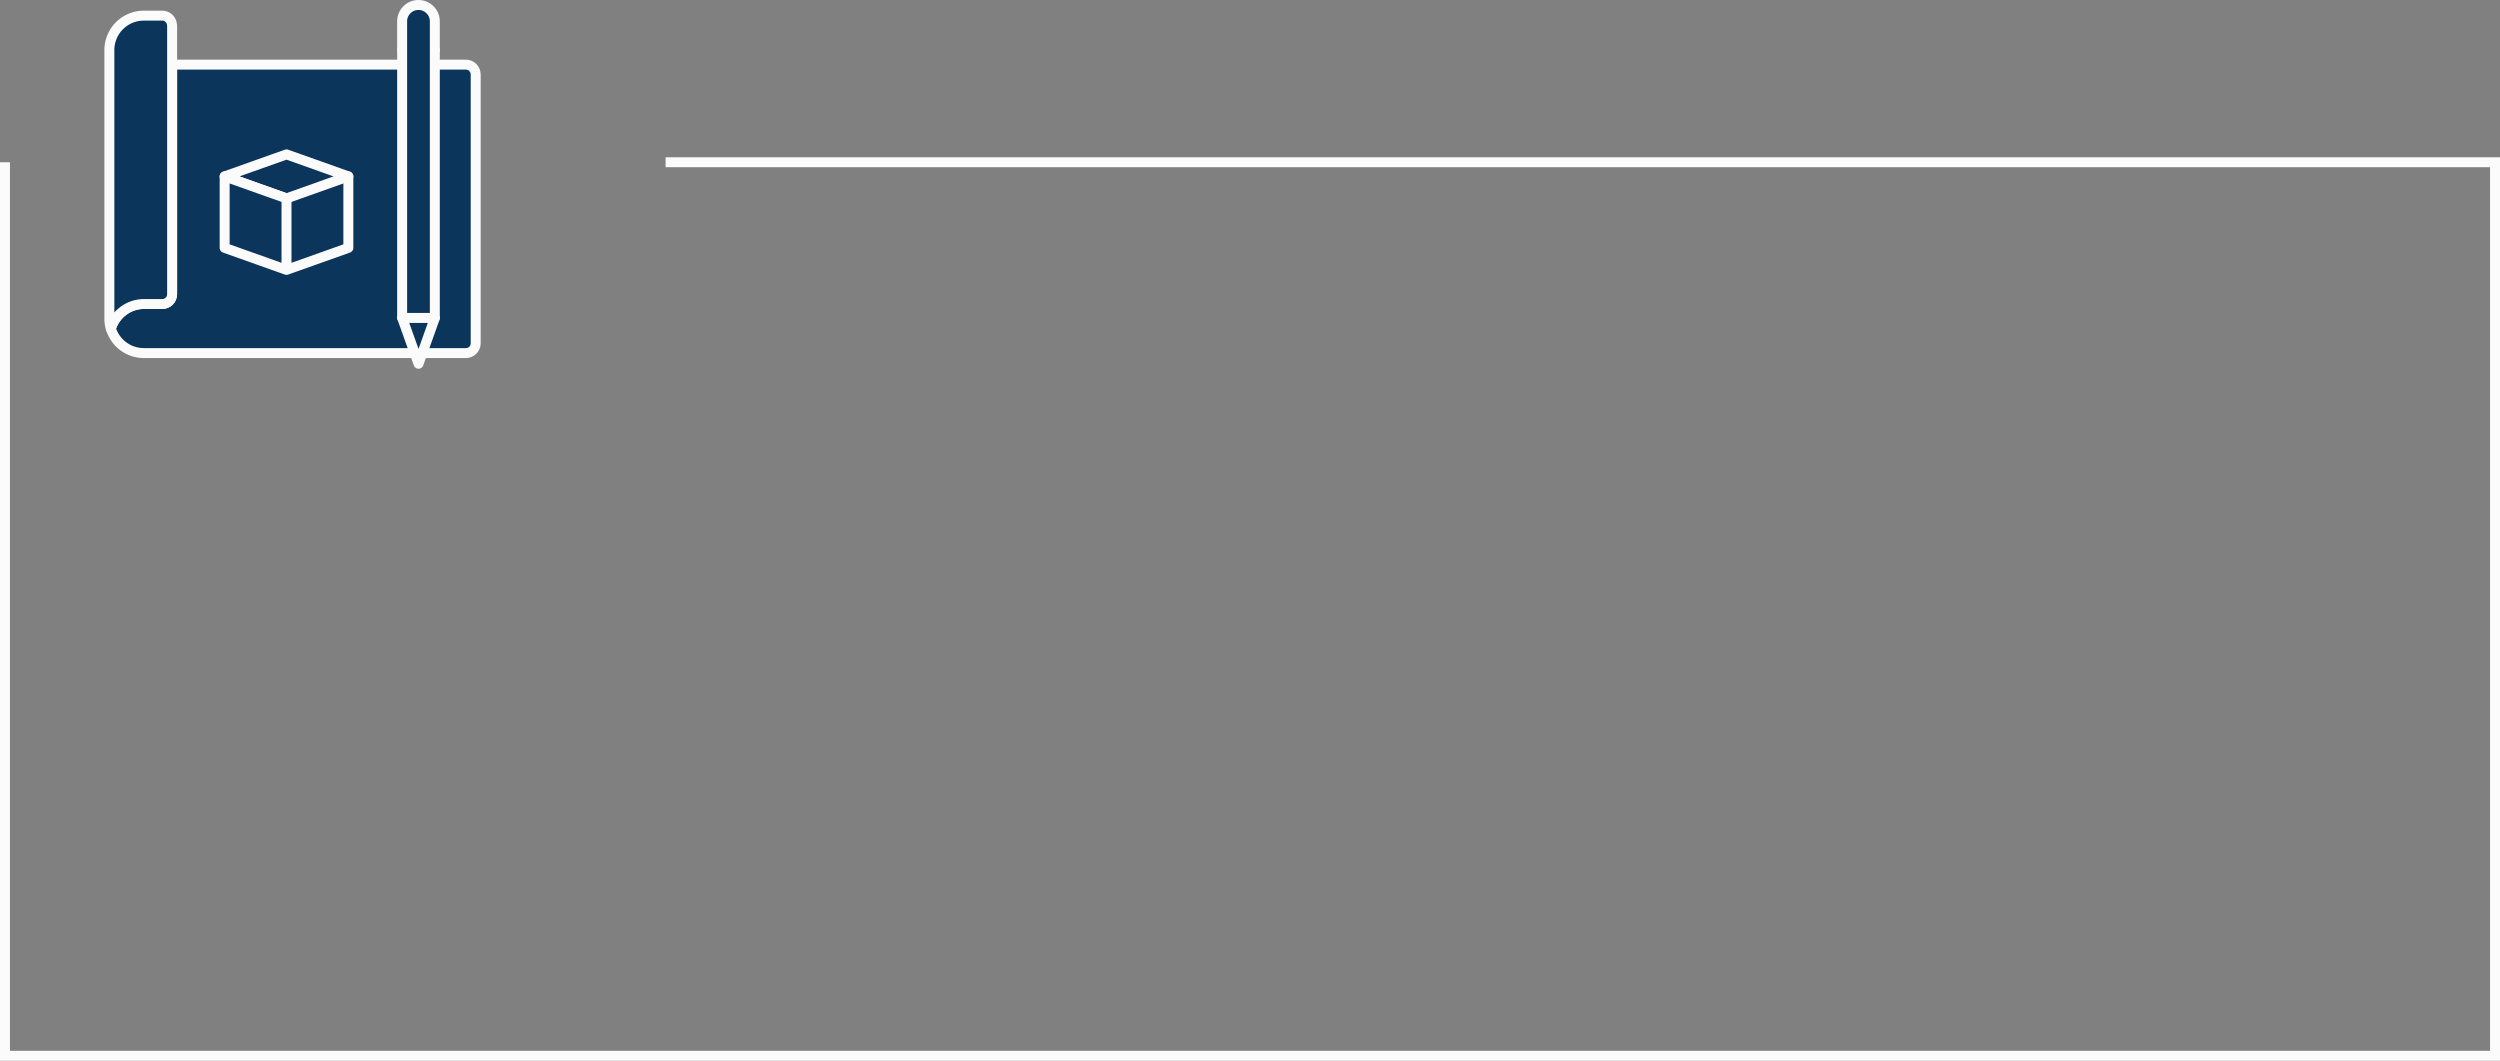
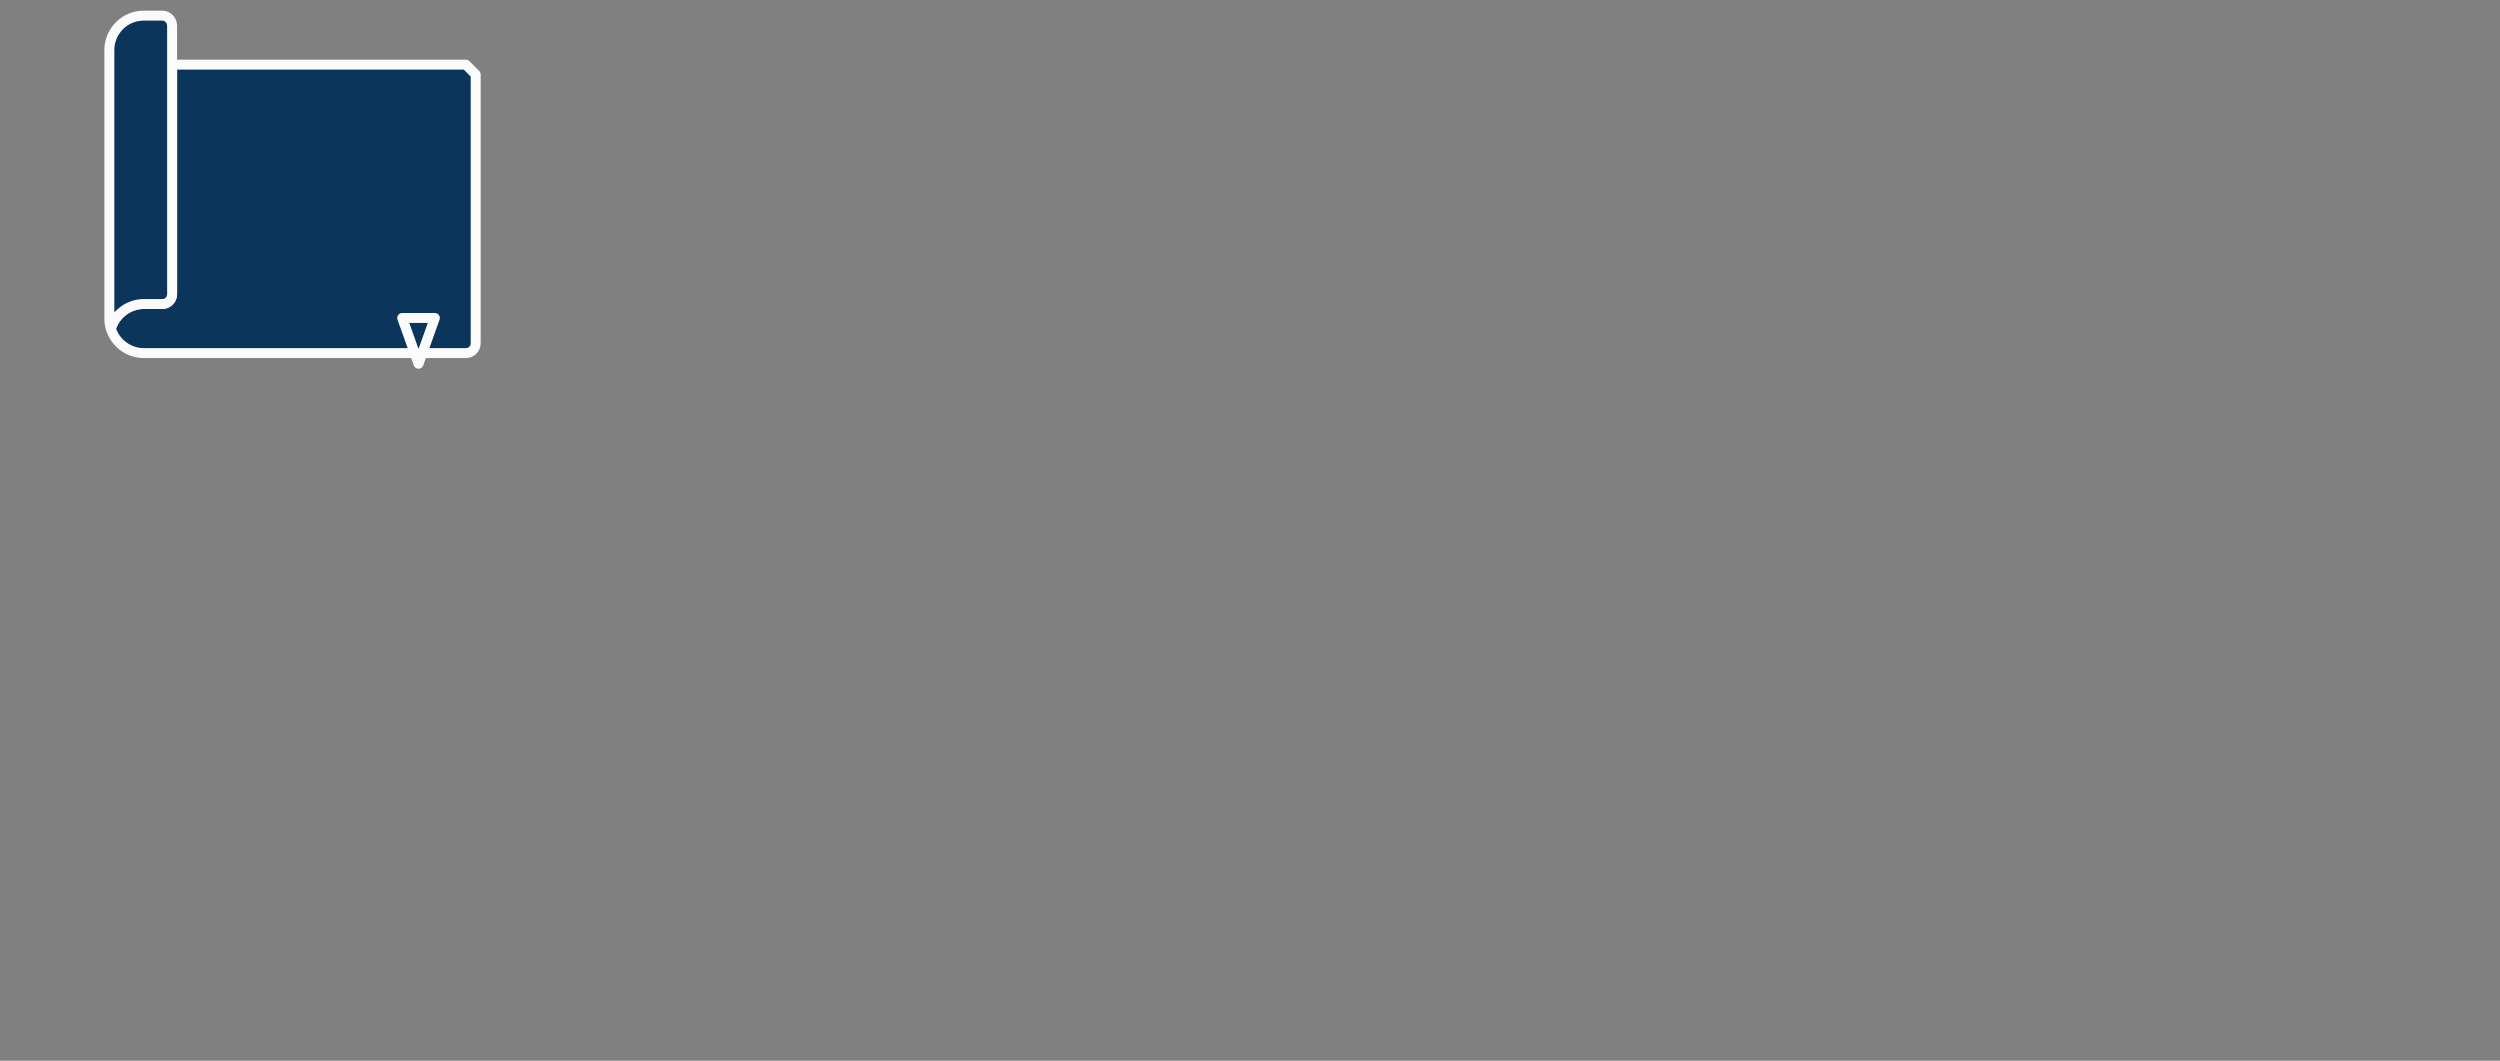
<svg xmlns="http://www.w3.org/2000/svg" id="Layer_2" data-name="Layer 2" viewBox="0 0 502 213">
  <rect x="0" y="0" width="502" height="213" fill="#808080" stroke="none" />
  <defs>
    <style> .cls-1, .cls-2 { stroke-linecap: round; stroke-linejoin: round; } .cls-1, .cls-2, .cls-3 { stroke: #fbfbfb; stroke-width: 2px; } .cls-1, .cls-4 { fill: #0c355c; } .cls-2, .cls-3 { fill: none; } </style>
  </defs>
  <g id="Layer_1-2" data-name="Layer 1">
-     <path class="cls-3" d="m1,32.58v179.42h500V32.58H133.65" />
-     <path class="cls-1" d="m95.52,14.96v53.97c0,1.1-.88,1.97-1.97,1.97H28.88c-3.13,0-5.77-2.08-6.62-4.93.03-.1.06-.19.1-.28.04-.14.09-.28.15-.4.01-.03.02-.05.03-.07.06-.15.13-.3.21-.43.05-.11.11-.22.17-.32.19-.33.4-.63.64-.92.13-.16.27-.32.41-.46.04-.04.09-.09.13-.12.1-.1.21-.2.32-.28.13-.13.27-.24.41-.33.1-.07.2-.14.3-.21.06-.04.11-.07.17-.11.11-.07.23-.13.35-.2.16-.08.33-.17.49-.24.17-.07.34-.14.52-.2.13-.05.26-.09.39-.13.1-.03.19-.05.29-.07.11-.03.22-.05.34-.07.17-.03.33-.06.5-.07.24-.03.47-.04.71-.04h3.7c1.1,0,1.97-.88,1.97-1.97V12.98h58.99c1.09,0,1.97.89,1.97,1.97Z" />
+     <path class="cls-1" d="m95.52,14.96v53.97c0,1.1-.88,1.97-1.97,1.97H28.88c-3.13,0-5.77-2.08-6.62-4.93.03-.1.06-.19.1-.28.04-.14.09-.28.15-.4.01-.03.02-.05.03-.07.06-.15.13-.3.21-.43.05-.11.11-.22.17-.32.19-.33.4-.63.64-.92.13-.16.27-.32.41-.46.04-.04.09-.09.13-.12.1-.1.21-.2.32-.28.13-.13.27-.24.41-.33.1-.07.2-.14.3-.21.06-.04.11-.07.17-.11.11-.07.23-.13.35-.2.16-.08.33-.17.49-.24.17-.07.34-.14.52-.2.13-.05.26-.09.39-.13.1-.03.19-.05.29-.07.11-.03.22-.05.34-.07.17-.03.33-.06.5-.07.24-.03.47-.04.71-.04h3.7c1.1,0,1.97-.88,1.97-1.97V12.98h58.99Z" />
    <path class="cls-1" d="m34.56,5.11v53.97c0,1.1-.88,1.97-1.97,1.97h-3.7c-.24,0-.47,0-.71.04-.17,0-.34.04-.5.07-.12.02-.23.04-.34.07-.1.02-.2.05-.29.07-.14.04-.27.08-.4.13-.18.05-.35.12-.52.2-.17.07-.34.16-.49.24-.12.06-.23.13-.35.2-.06.04-.11.07-.17.11-.1.06-.2.13-.3.21-.15.1-.29.21-.41.33-.11.08-.22.17-.32.28-.04.03-.09.08-.13.12-.15.15-.29.31-.41.46-.24.29-.45.59-.64.92-.06.1-.12.21-.17.32-.08.14-.15.29-.21.43,0,.02-.02.04-.03.07-.06.13-.11.27-.15.4-.04.09-.07.18-.1.28-.19-.62-.29-1.29-.29-1.97V10.04c0-.68.1-1.35.29-1.97.85-2.85,3.49-4.93,6.62-4.93h3.7c1.1,0,1.97.89,1.97,1.97Z" />
-     <path class="cls-1" d="m57.53,39.84l-12.42-4.42,12.42-4.42,12.42,4.42-12.42,4.42Z" />
    <path class="cls-4" d="m69.95,35.42v14.35l-12.42,4.42-12.42-4.42v-14.35l12.42,4.42v14.35" />
-     <path class="cls-2" d="m69.95,35.42v14.35l-12.42,4.42-12.42-4.42v-14.35l12.42,4.42v14.35" />
-     <path class="cls-2" d="m87.32,10.02h-6.56" />
-     <path class="cls-1" d="m84.04,1c1.8,0,3.27,1.47,3.27,3.27v59.57h-6.56V4.27c0-1.81,1.47-3.27,3.28-3.27h.01Z" />
    <path class="cls-1" d="m80.76,63.85l3.28,9.19,3.28-9.19h-6.56Z" />
  </g>
</svg>